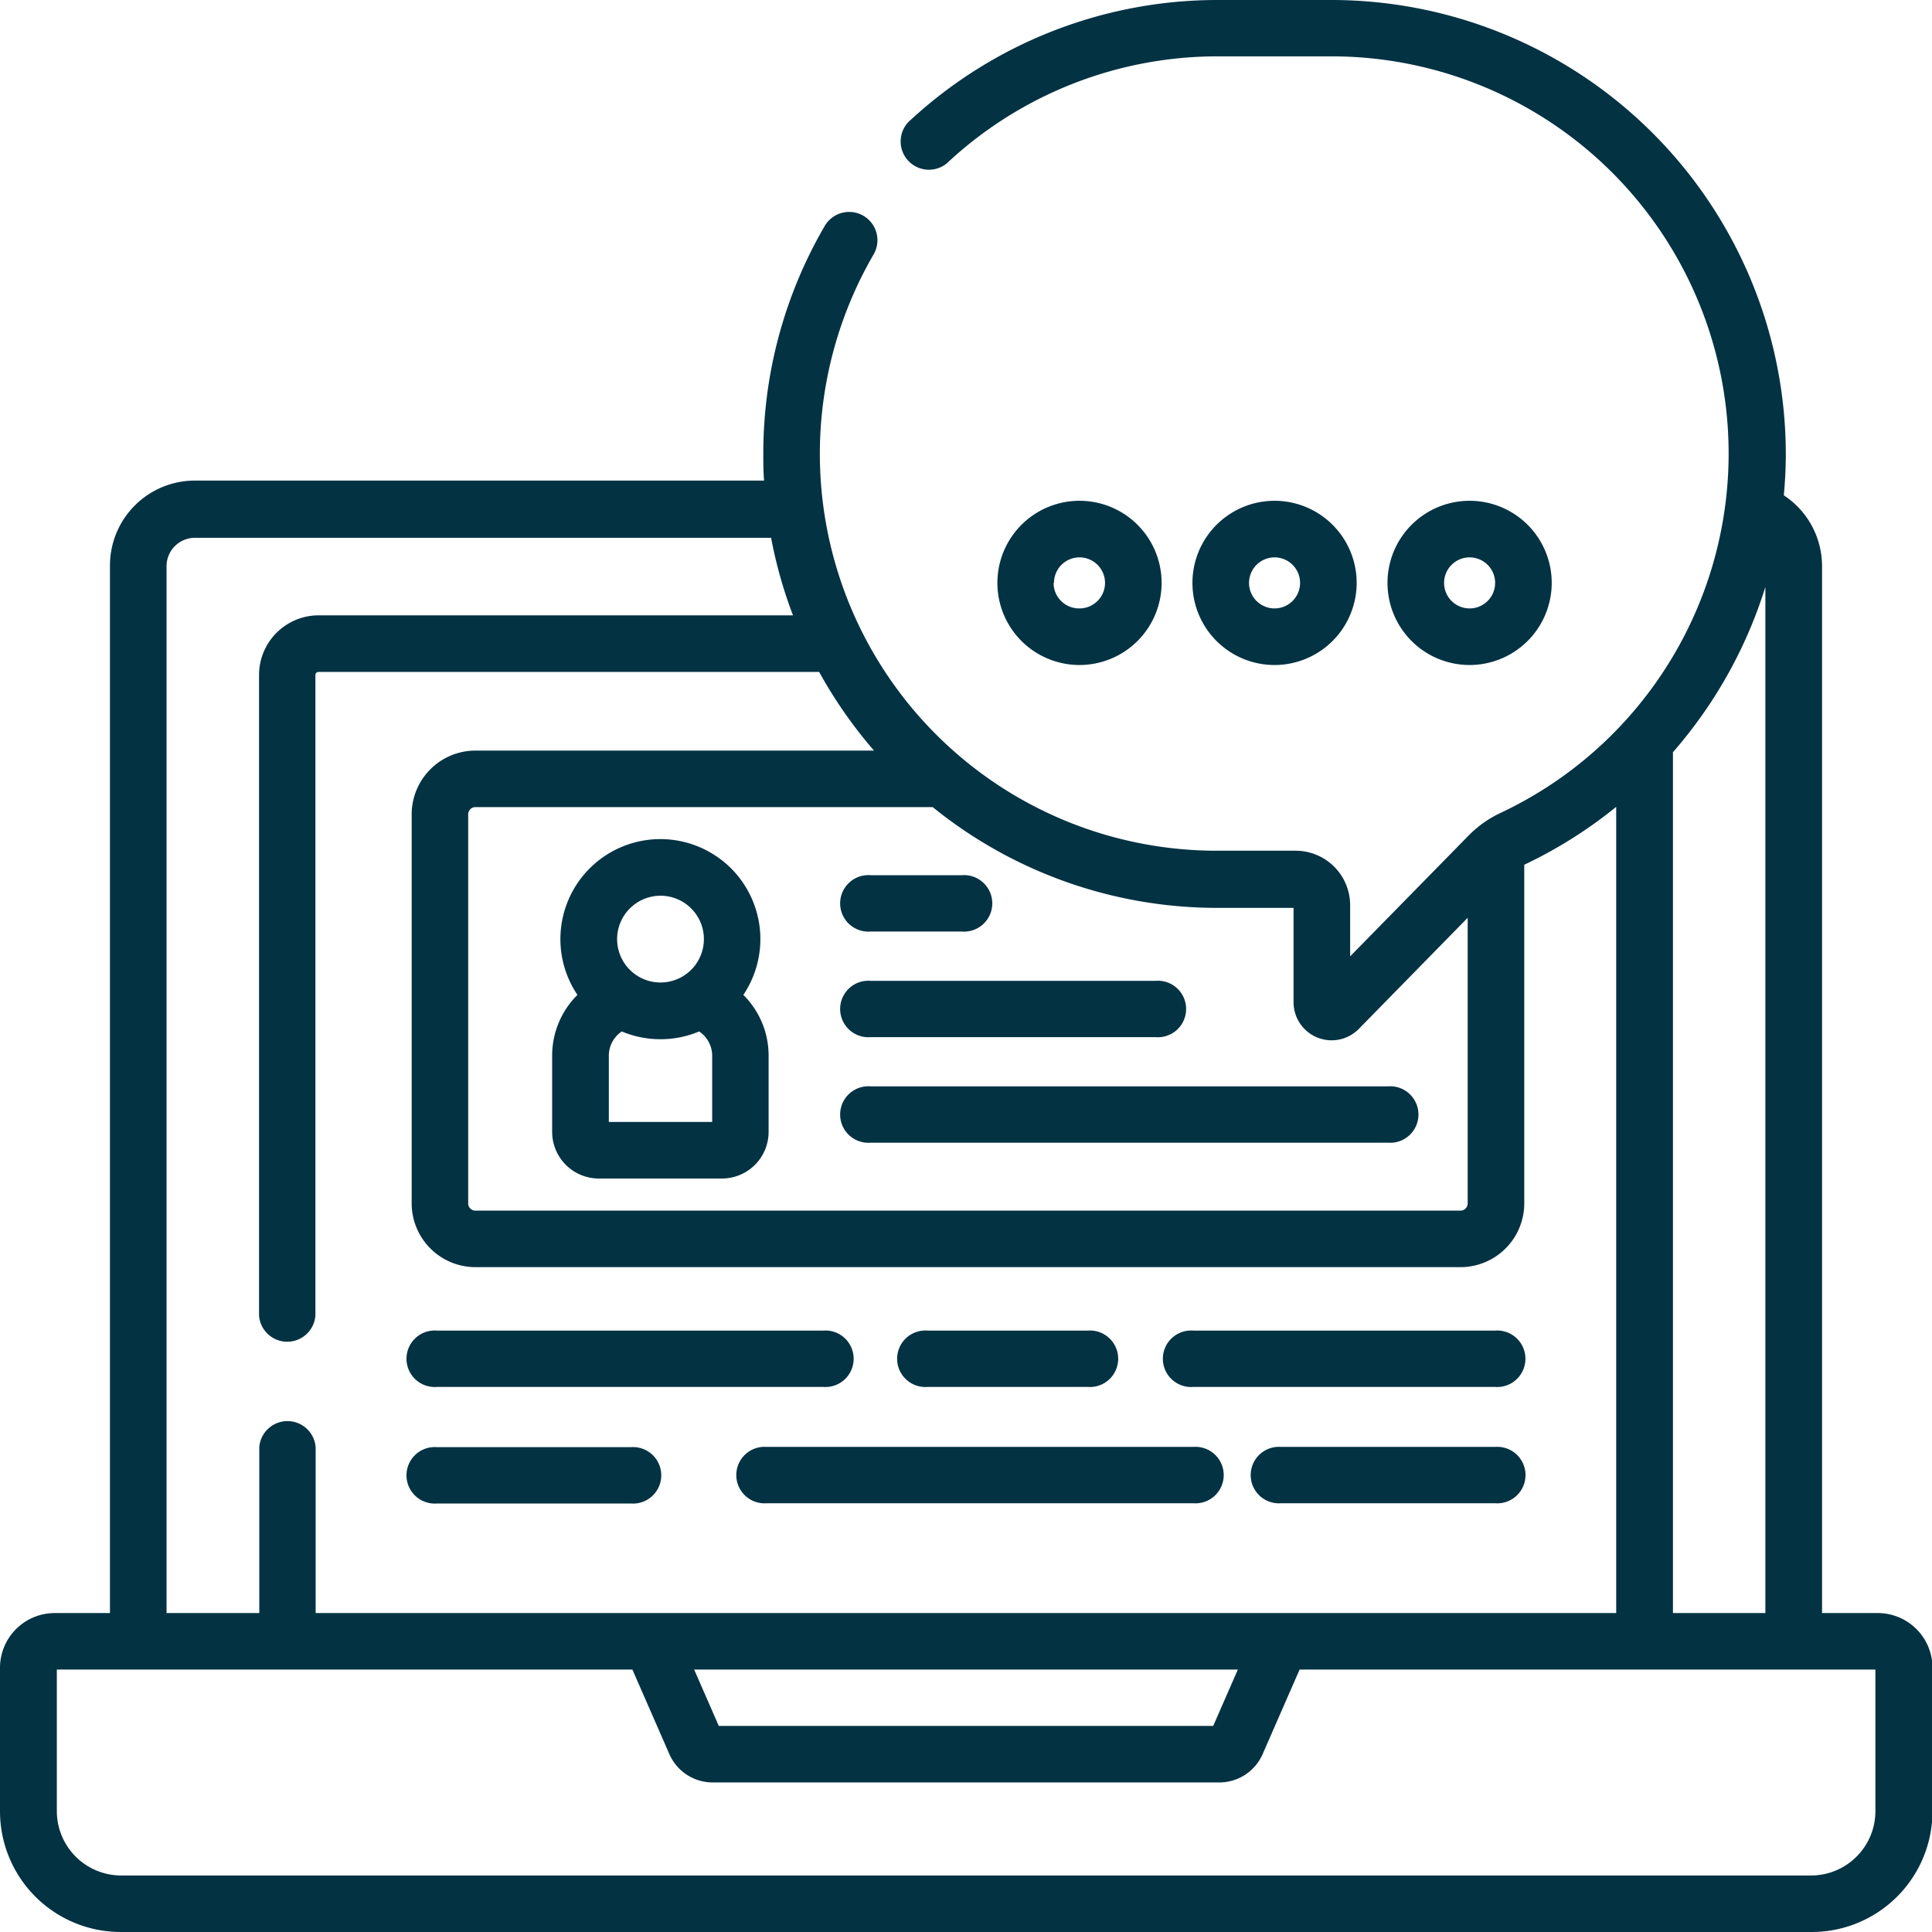
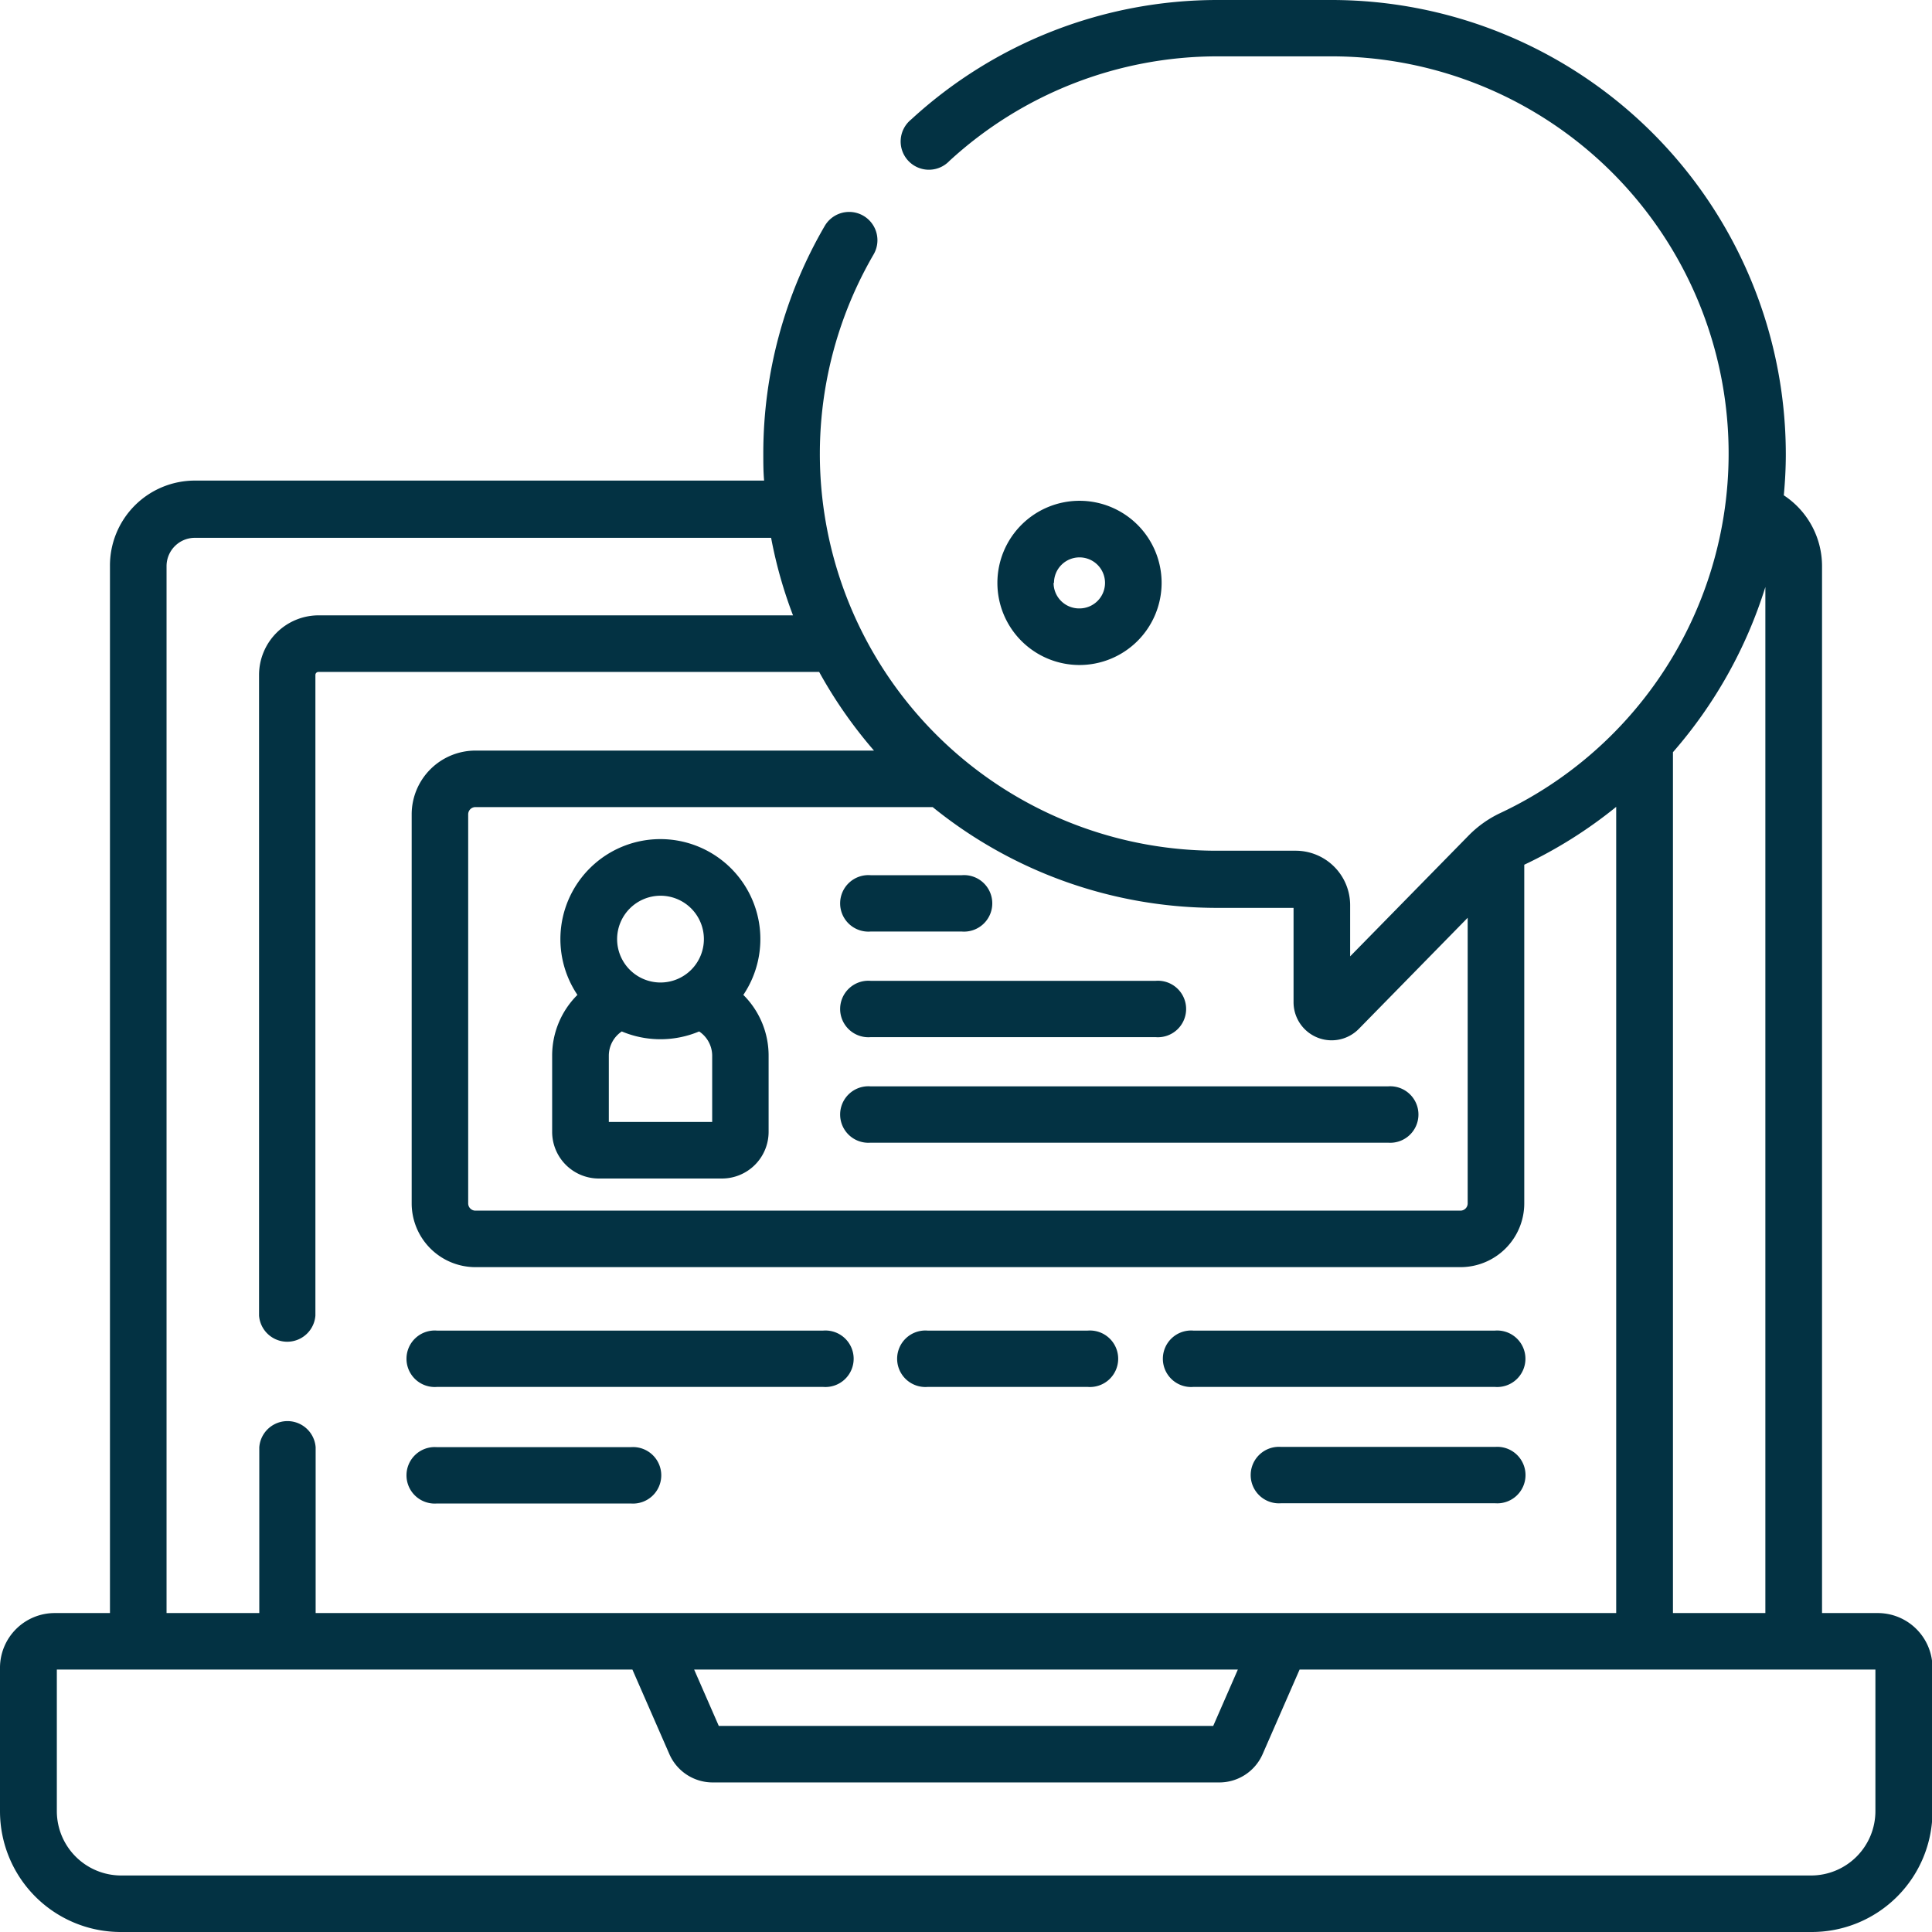
<svg xmlns="http://www.w3.org/2000/svg" width="24" height="24" viewBox="0 0 24 24">
  <defs>
    <clipPath id="b">
      <rect width="24" height="24" />
    </clipPath>
  </defs>
  <g id="a" clip-path="url(#b)">
    <g transform="translate(-0.094)">
      <path d="M108.767,353.5h4.8a.351.351,0,1,0,0-.7h-4.8a.351.351,0,1,0,0,.7Z" transform="translate(-103.246 -336.271)" fill="#033243" />
      <path d="M238.845,353.5h1.991a.351.351,0,1,0,0-.7h-1.991a.351.351,0,1,0,0,.7Z" transform="translate(-227.229 -336.271)" fill="#033243" />
      <path d="M309.292,353.5h3.749a.351.351,0,1,0,0-.7h-3.749a.351.351,0,1,0,0,.7Z" transform="translate(-294.375 -336.271)" fill="#033243" />
      <path d="M108.767,384.425h2.41a.351.351,0,1,0,0-.7h-2.41a.351.351,0,1,0,0,.7Z" transform="translate(-103.246 -365.748)" fill="#033243" />
-       <path d="M201.435,383.722h-5.3a.351.351,0,1,0,0,.7h5.3a.351.351,0,1,0,0-.7Z" transform="translate(-186.517 -365.748)" fill="#033243" />
      <path d="M335.22,383.722h-2.659a.351.351,0,1,0,0,.7h2.659a.351.351,0,1,0,0-.7Z" transform="translate(-316.553 -365.748)" fill="#033243" />
      <path d="M147.07,226.758H148.6a.58.58,0,0,0,.579-.579v-.947a1.063,1.063,0,0,0-.314-.755,1.242,1.242,0,1,0-2.061,0,1.063,1.063,0,0,0-.314.755v.947A.58.58,0,0,0,147.07,226.758Zm.766-3.513a.539.539,0,1,1-.539.539A.54.54,0,0,1,147.836,223.245Zm-.642,1.986a.364.364,0,0,1,.161-.3,1.242,1.242,0,0,0,.961,0,.364.364,0,0,1,.162.3v.824h-1.284Z" transform="translate(-139.537 -212.118)" fill="#033243" />
      <path d="M223.722,232.744h1.135a.351.351,0,1,0,0-.7h-1.135a.351.351,0,1,0,0,.7Z" transform="translate(-212.814 -221.172)" fill="#033243" />
      <path d="M223.722,260.744h3.543a.351.351,0,1,0,0-.7h-3.543a.351.351,0,1,0,0,.7Z" transform="translate(-212.814 -247.86)" fill="#033243" />
      <path d="M223.722,288.744h6.429a.351.351,0,1,0,0-.7h-6.429a.351.351,0,1,0,0,.7Z" transform="translate(-212.814 -274.549)" fill="#033243" />
      <path d="M23.415,20.038h-.687V7.032a1.053,1.053,0,0,0-.475-.879c.016-.17.025-.341.025-.514A5.646,5.646,0,0,0,16.636,0H15.217a5.621,5.621,0,0,0-3.805,1.485A.351.351,0,1,0,11.887,2,4.92,4.92,0,0,1,15.217.7h1.419a4.934,4.934,0,0,1,2.095,9.4,1.367,1.367,0,0,0-.394.28l-1.471,1.5v-.636a.677.677,0,0,0-.676-.676h-.973a4.93,4.93,0,0,1-4.271-7.407.351.351,0,0,0-.607-.354,5.614,5.614,0,0,0-.763,2.824c0,.114,0,.227.01.339H2.515A1.055,1.055,0,0,0,1.46,7.032V20.038H.773a.68.68,0,0,0-.679.679V22.5A1.5,1.5,0,0,0,1.6,24h21a1.5,1.5,0,0,0,1.5-1.5V20.717A.68.68,0,0,0,23.415,20.038ZM20.876,9.344a5.7,5.7,0,0,0,1.148-2.052V20.038H20.876Zm-5.659,1.934h.946v1.172a.473.473,0,0,0,.811.331l1.352-1.38v3.548a.09.09,0,0,1-.09.09H6a.09.09,0,0,1-.09-.09V10.116a.09.09,0,0,1,.09-.09h5.68a5.615,5.615,0,0,0,3.539,1.252ZM2.163,7.032a.352.352,0,0,1,.351-.351H9.673a5.588,5.588,0,0,0,.272.963H4.052a.741.741,0,0,0-.74.74v7.959a.351.351,0,0,0,.7,0V8.384a.038.038,0,0,1,.037-.037H10.27a5.666,5.666,0,0,0,.681.977H6a.793.793,0,0,0-.792.792v4.833A.793.793,0,0,0,6,15.741H18.237a.793.793,0,0,0,.792-.792V10.742h0a5.64,5.64,0,0,0,1.142-.719V20.038H4.015v-2.06a.351.351,0,0,0-.7,0v2.06H2.163ZM15.471,20.74l-.306.7H9.023l-.306-.7Zm7.92,1.758a.8.8,0,0,1-.8.8H1.6a.8.8,0,0,1-.8-.8V20.74H7.95l.459,1.05a.587.587,0,0,0,.538.352h6.294a.587.587,0,0,0,.538-.352l.459-1.05h7.153V22.5Z" fill="#033243" />
      <path d="M266.542,133.824a1.02,1.02,0,1,0-1.02,1.02A1.021,1.021,0,0,0,266.542,133.824Zm-1.337,0a.317.317,0,1,1,.317.317A.317.317,0,0,1,265.2,133.824Z" transform="translate(-252.018 -126.583)" fill="#033243" />
-       <path d="M318.246,133.824a1.02,1.02,0,1,0-1.02,1.02A1.021,1.021,0,0,0,318.246,133.824Zm-1.337,0a.317.317,0,1,1,.317.317A.317.317,0,0,1,316.909,133.824Z" transform="translate(-301.299 -126.583)" fill="#033243" />
-       <path d="M369.951,133.824a1.02,1.02,0,1,0-1.02,1.02A1.021,1.021,0,0,0,369.951,133.824Zm-1.337,0a.317.317,0,1,1,.317.317A.317.317,0,0,1,368.614,133.824Z" transform="translate(-350.581 -126.583)" fill="#033243" />
    </g>
  </g>
</svg>